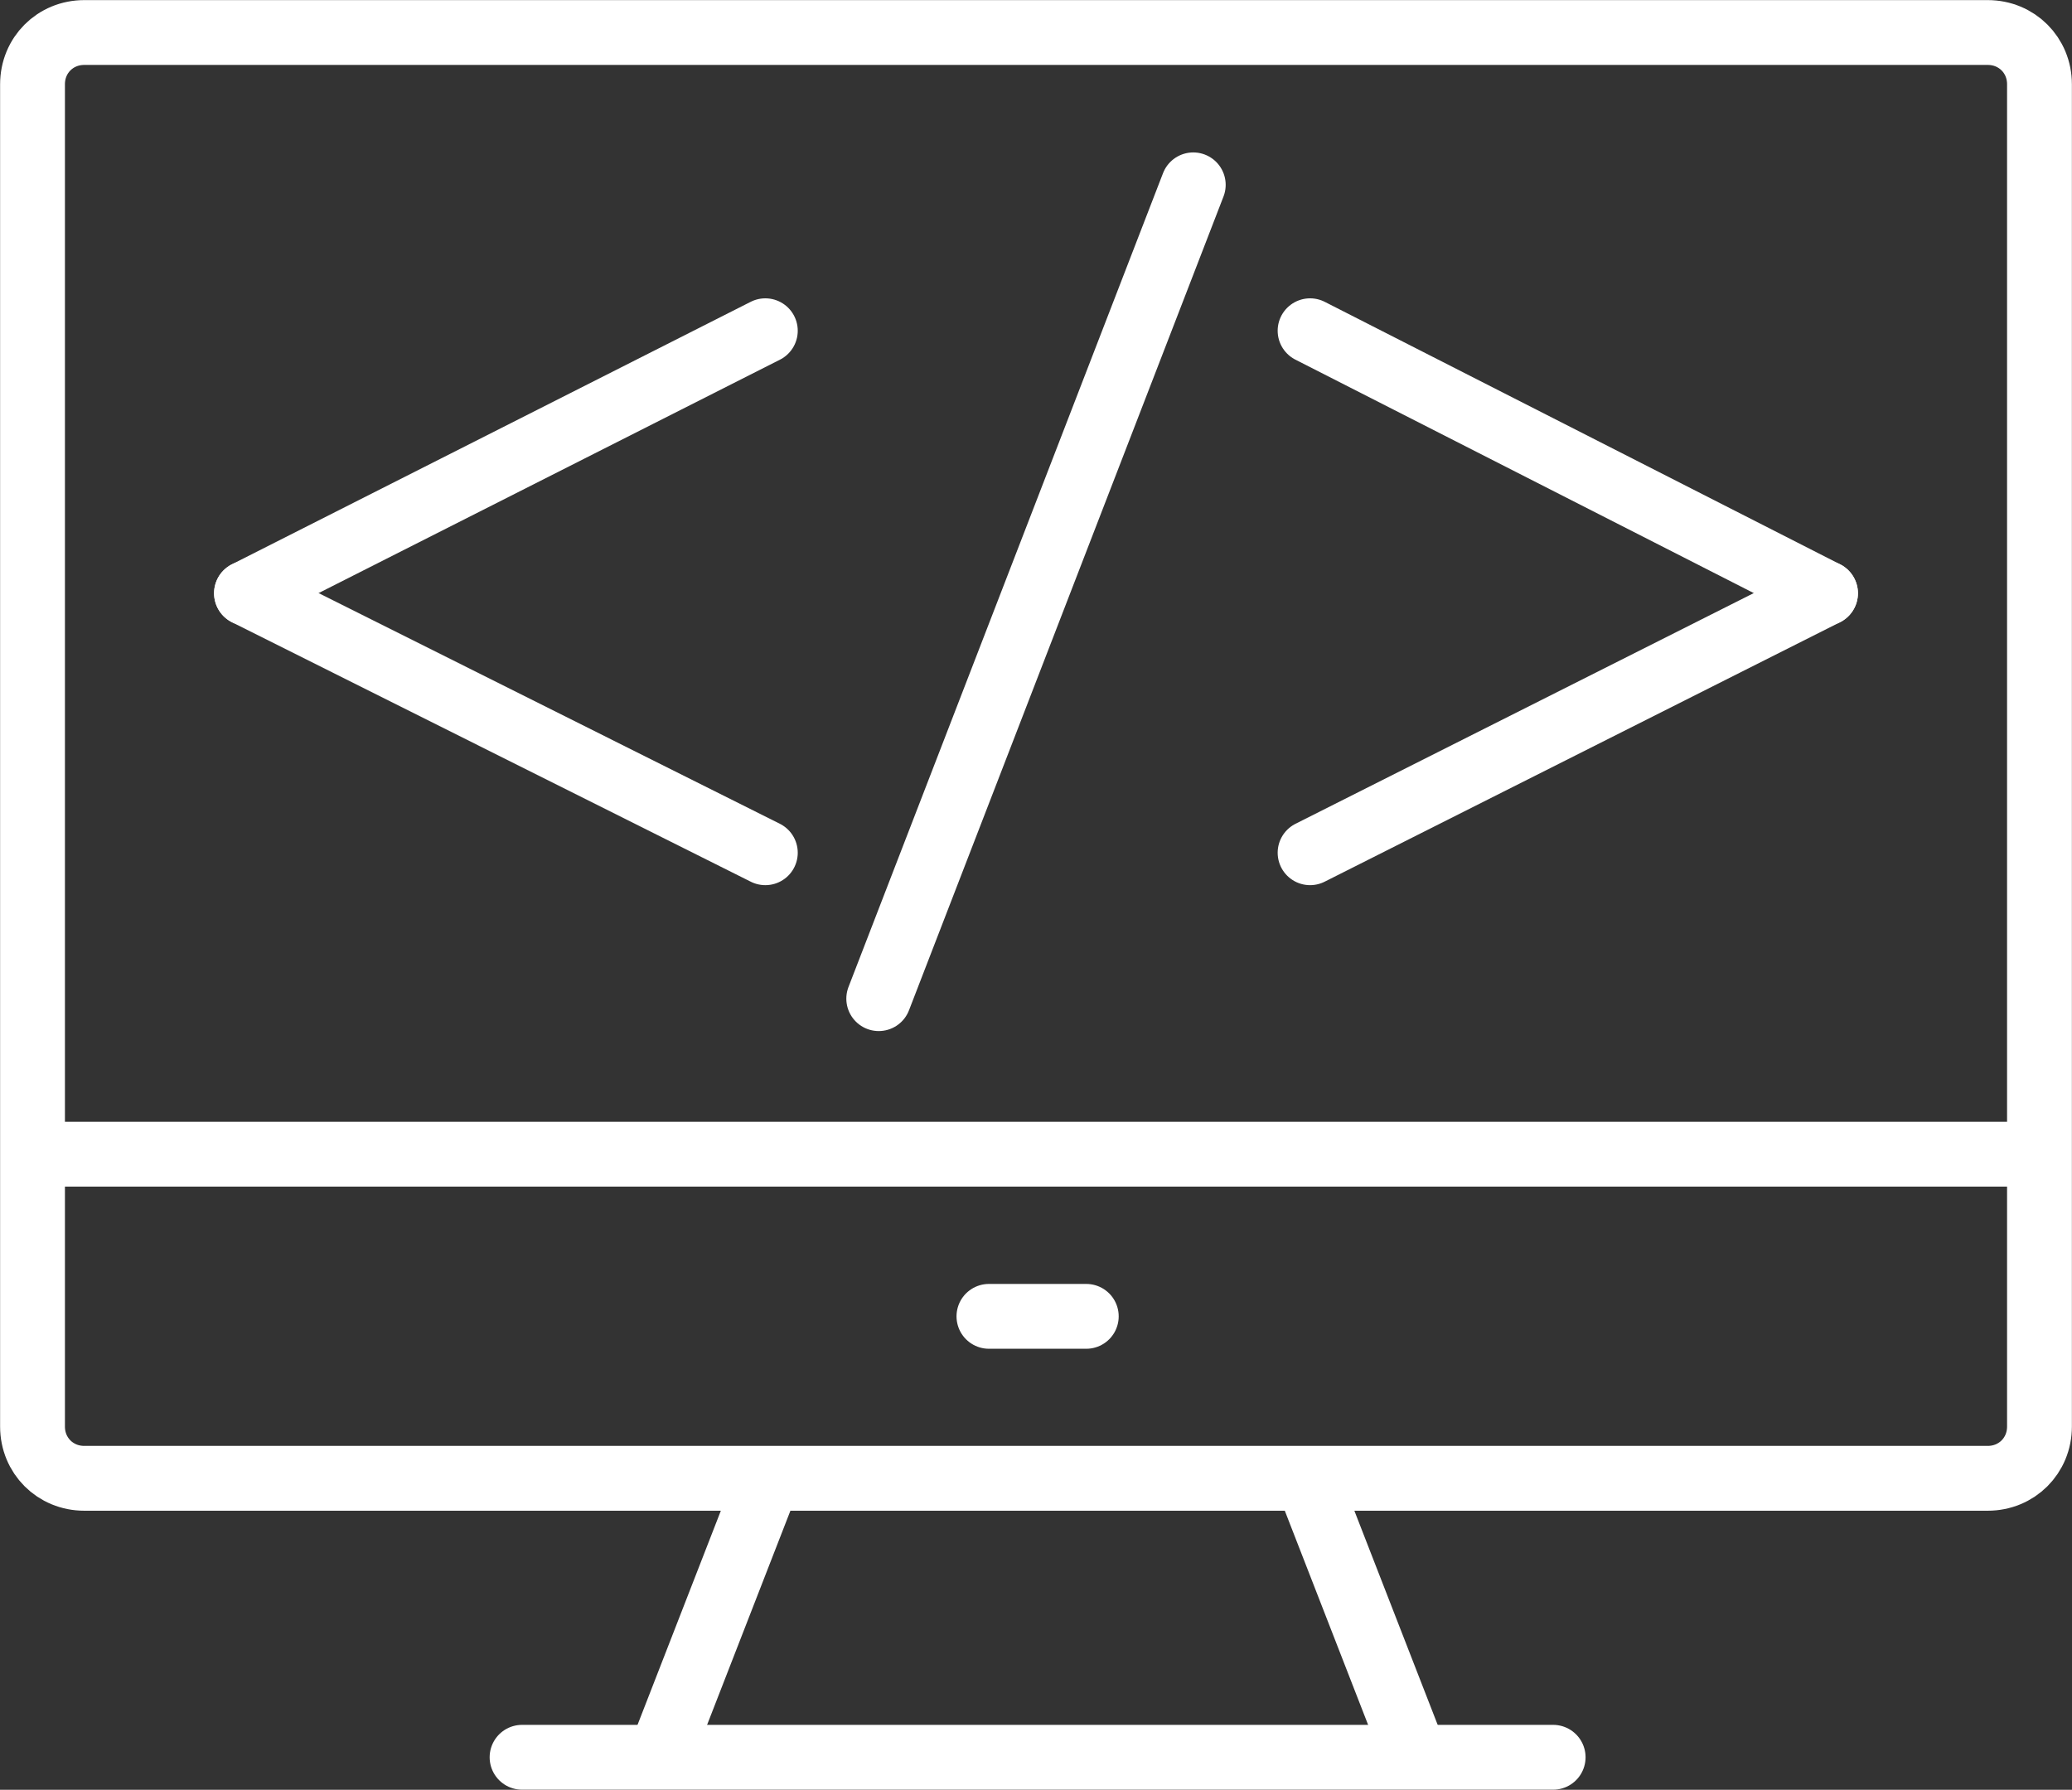
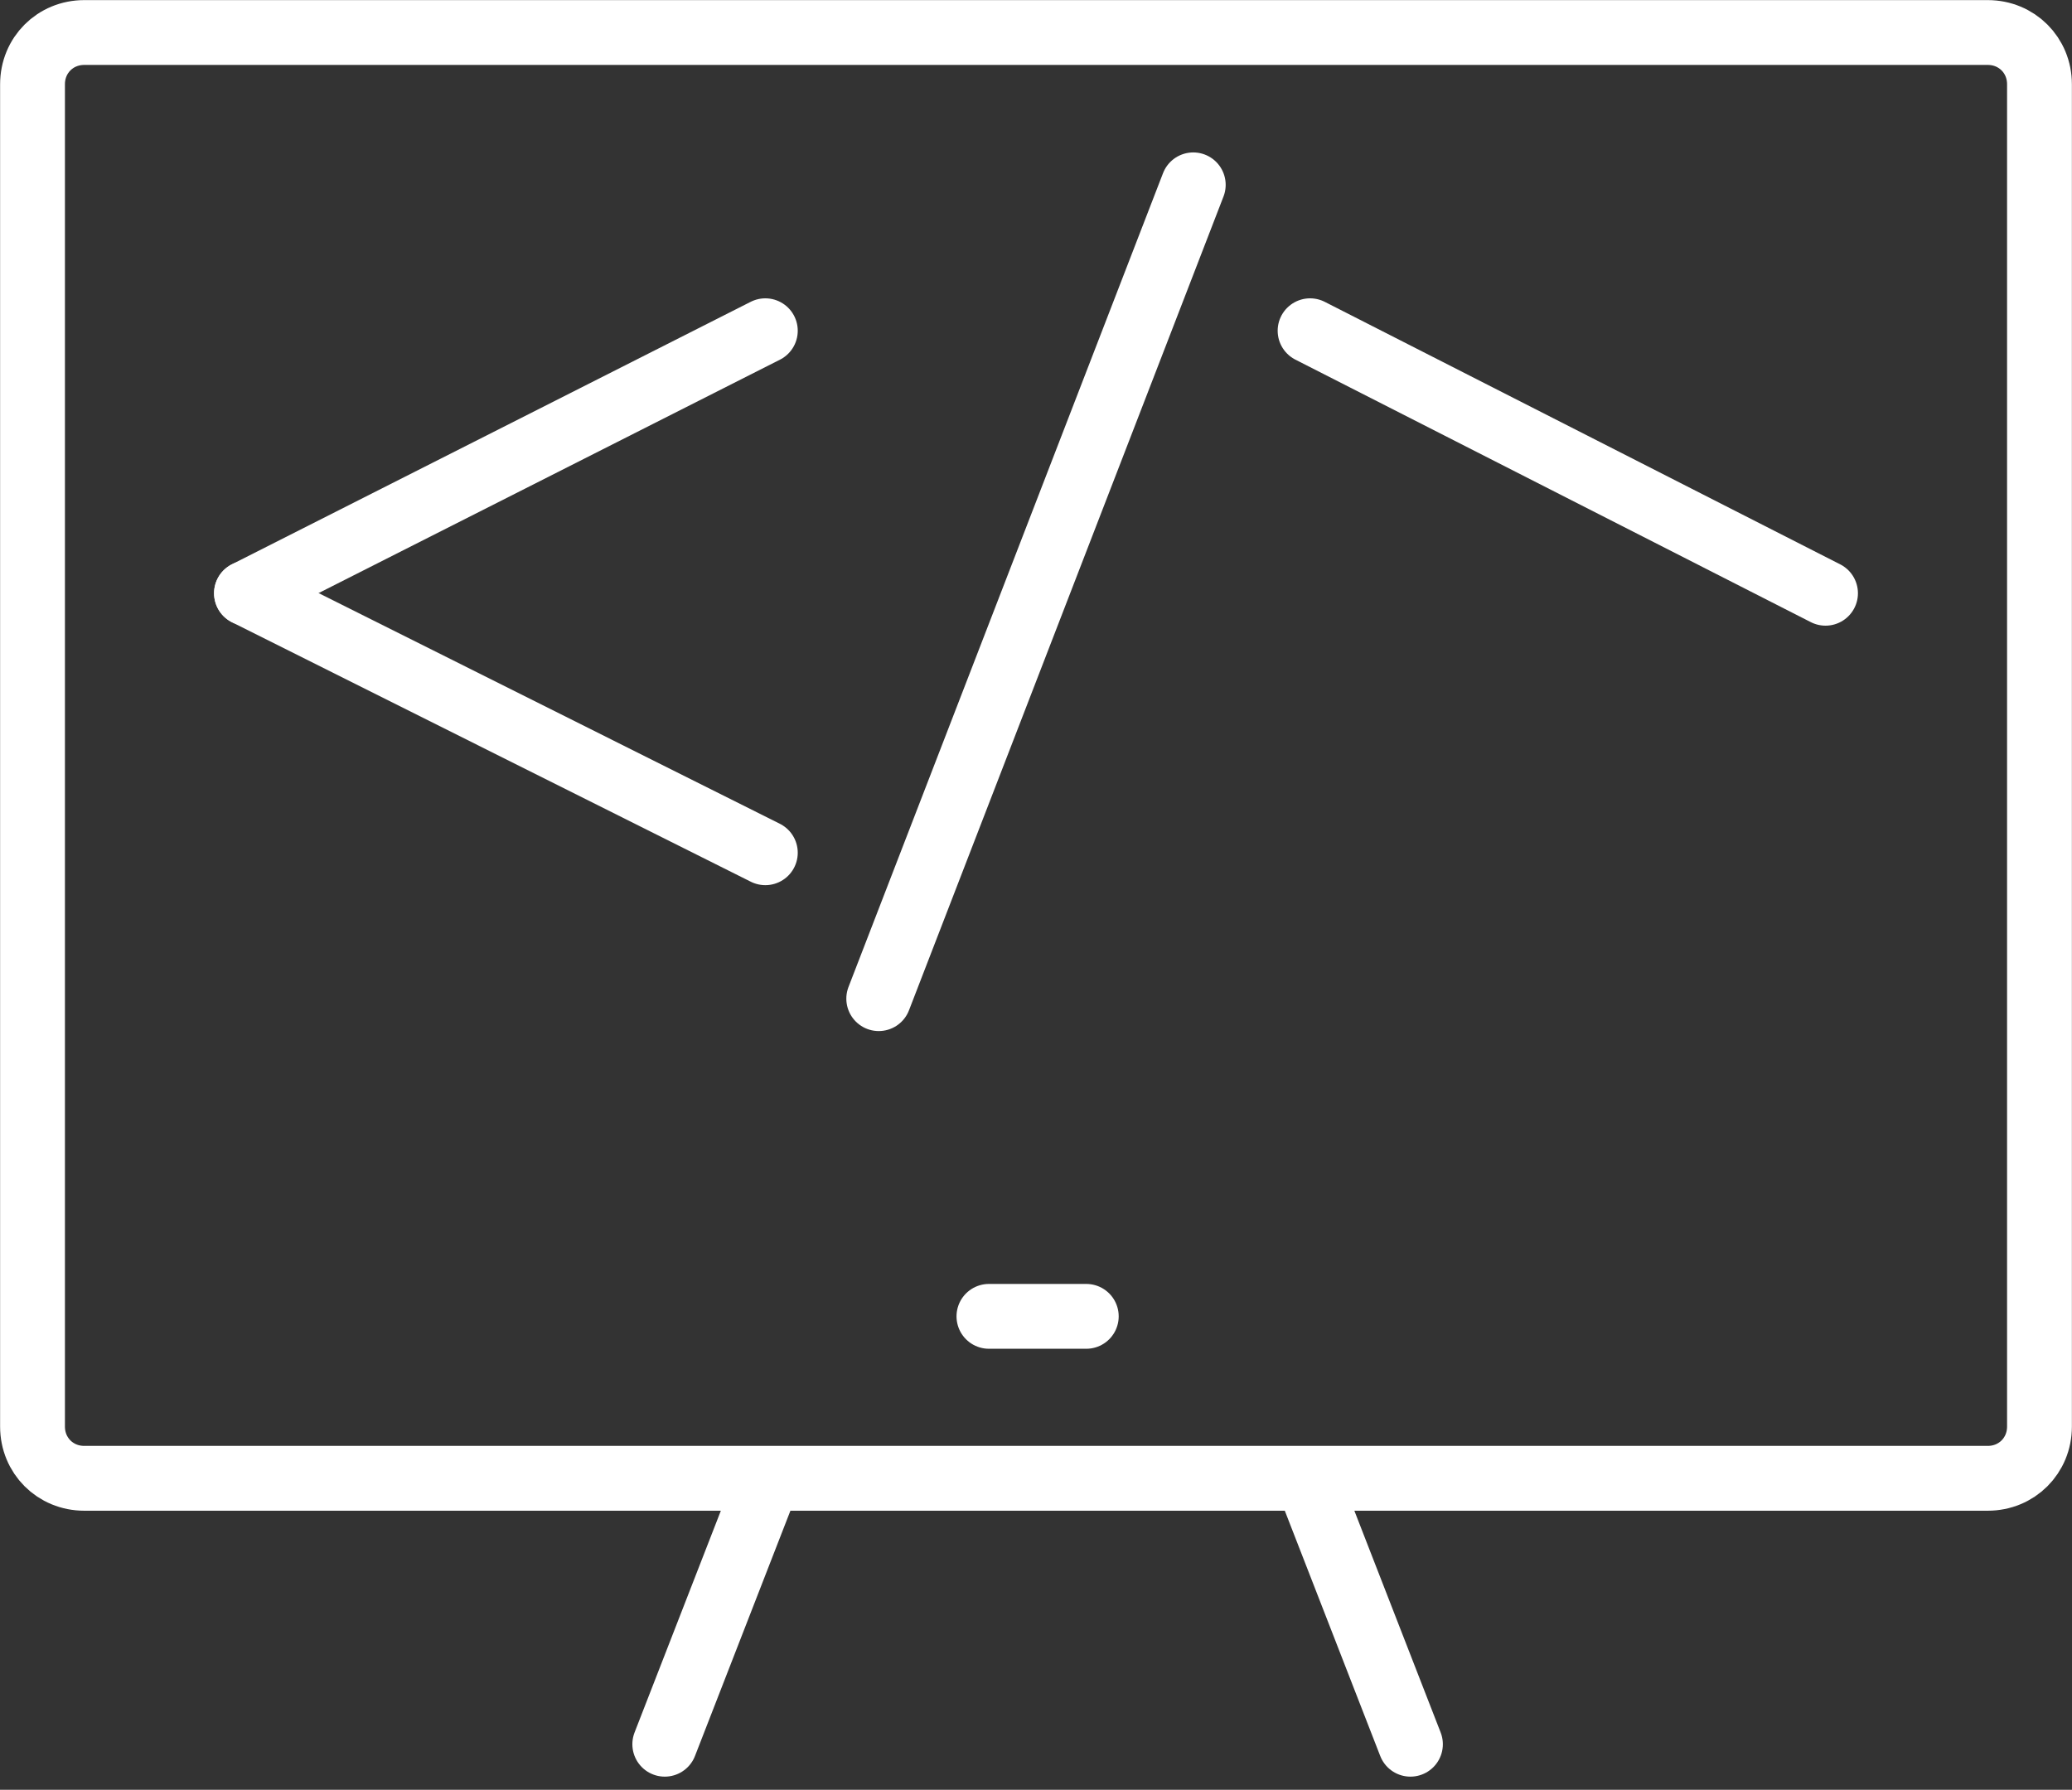
<svg xmlns="http://www.w3.org/2000/svg" id="Livello_2" data-name="Livello 2" viewBox="0 0 103.23 89.18">
  <rect x="0" y="0" width="103.23" height="89.18" fill="#333333" stroke="none" />
  <defs>
    <style>
      .cls-1 {
        fill: none;
        stroke: #fff;
        stroke-linecap: round;
        stroke-linejoin: round;
        stroke-width: 3.23px;
      }
    </style>
  </defs>
  <g id="Livello_1-2" data-name="Livello 1">
    <g>
      <g>
        <path class="cls-1" d="M1.62,62.68v8.4c0,1.45,1.13,2.58,2.58,2.58h94.83c1.45,0,2.58-1.13,2.58-2.58V4.2c0-1.45-1.13-2.58-2.58-2.58H4.2c-1.45,0-2.58,1.13-2.58,2.58v58.48" />
        <g>
          <line class="cls-1" x1="70.27" y1="86.91" x2="65.43" y2="74.47" />
-           <line class="cls-1" x1="26.01" y1="87.56" x2="77.38" y2="87.56" />
          <line class="cls-1" x1="37.96" y1="74.47" x2="33.12" y2="86.91" />
        </g>
-         <line class="cls-1" x1="2.58" y1="57.51" x2="100.81" y2="57.51" />
        <line class="cls-1" x1="49.27" y1="65.59" x2="54.12" y2="65.59" />
      </g>
      <g>
        <g>
          <line class="cls-1" x1="12.28" y1="29.56" x2="38.13" y2="16.48" />
          <line class="cls-1" x1="12.28" y1="29.56" x2="38.13" y2="42.49" />
        </g>
        <g>
          <line class="cls-1" x1="90.95" y1="29.56" x2="65.27" y2="16.48" />
-           <line class="cls-1" x1="90.95" y1="29.56" x2="65.27" y2="42.49" />
        </g>
        <line class="cls-1" x1="59.45" y1="9.21" x2="43.78" y2="49.76" />
      </g>
    </g>
  </g>
</svg>